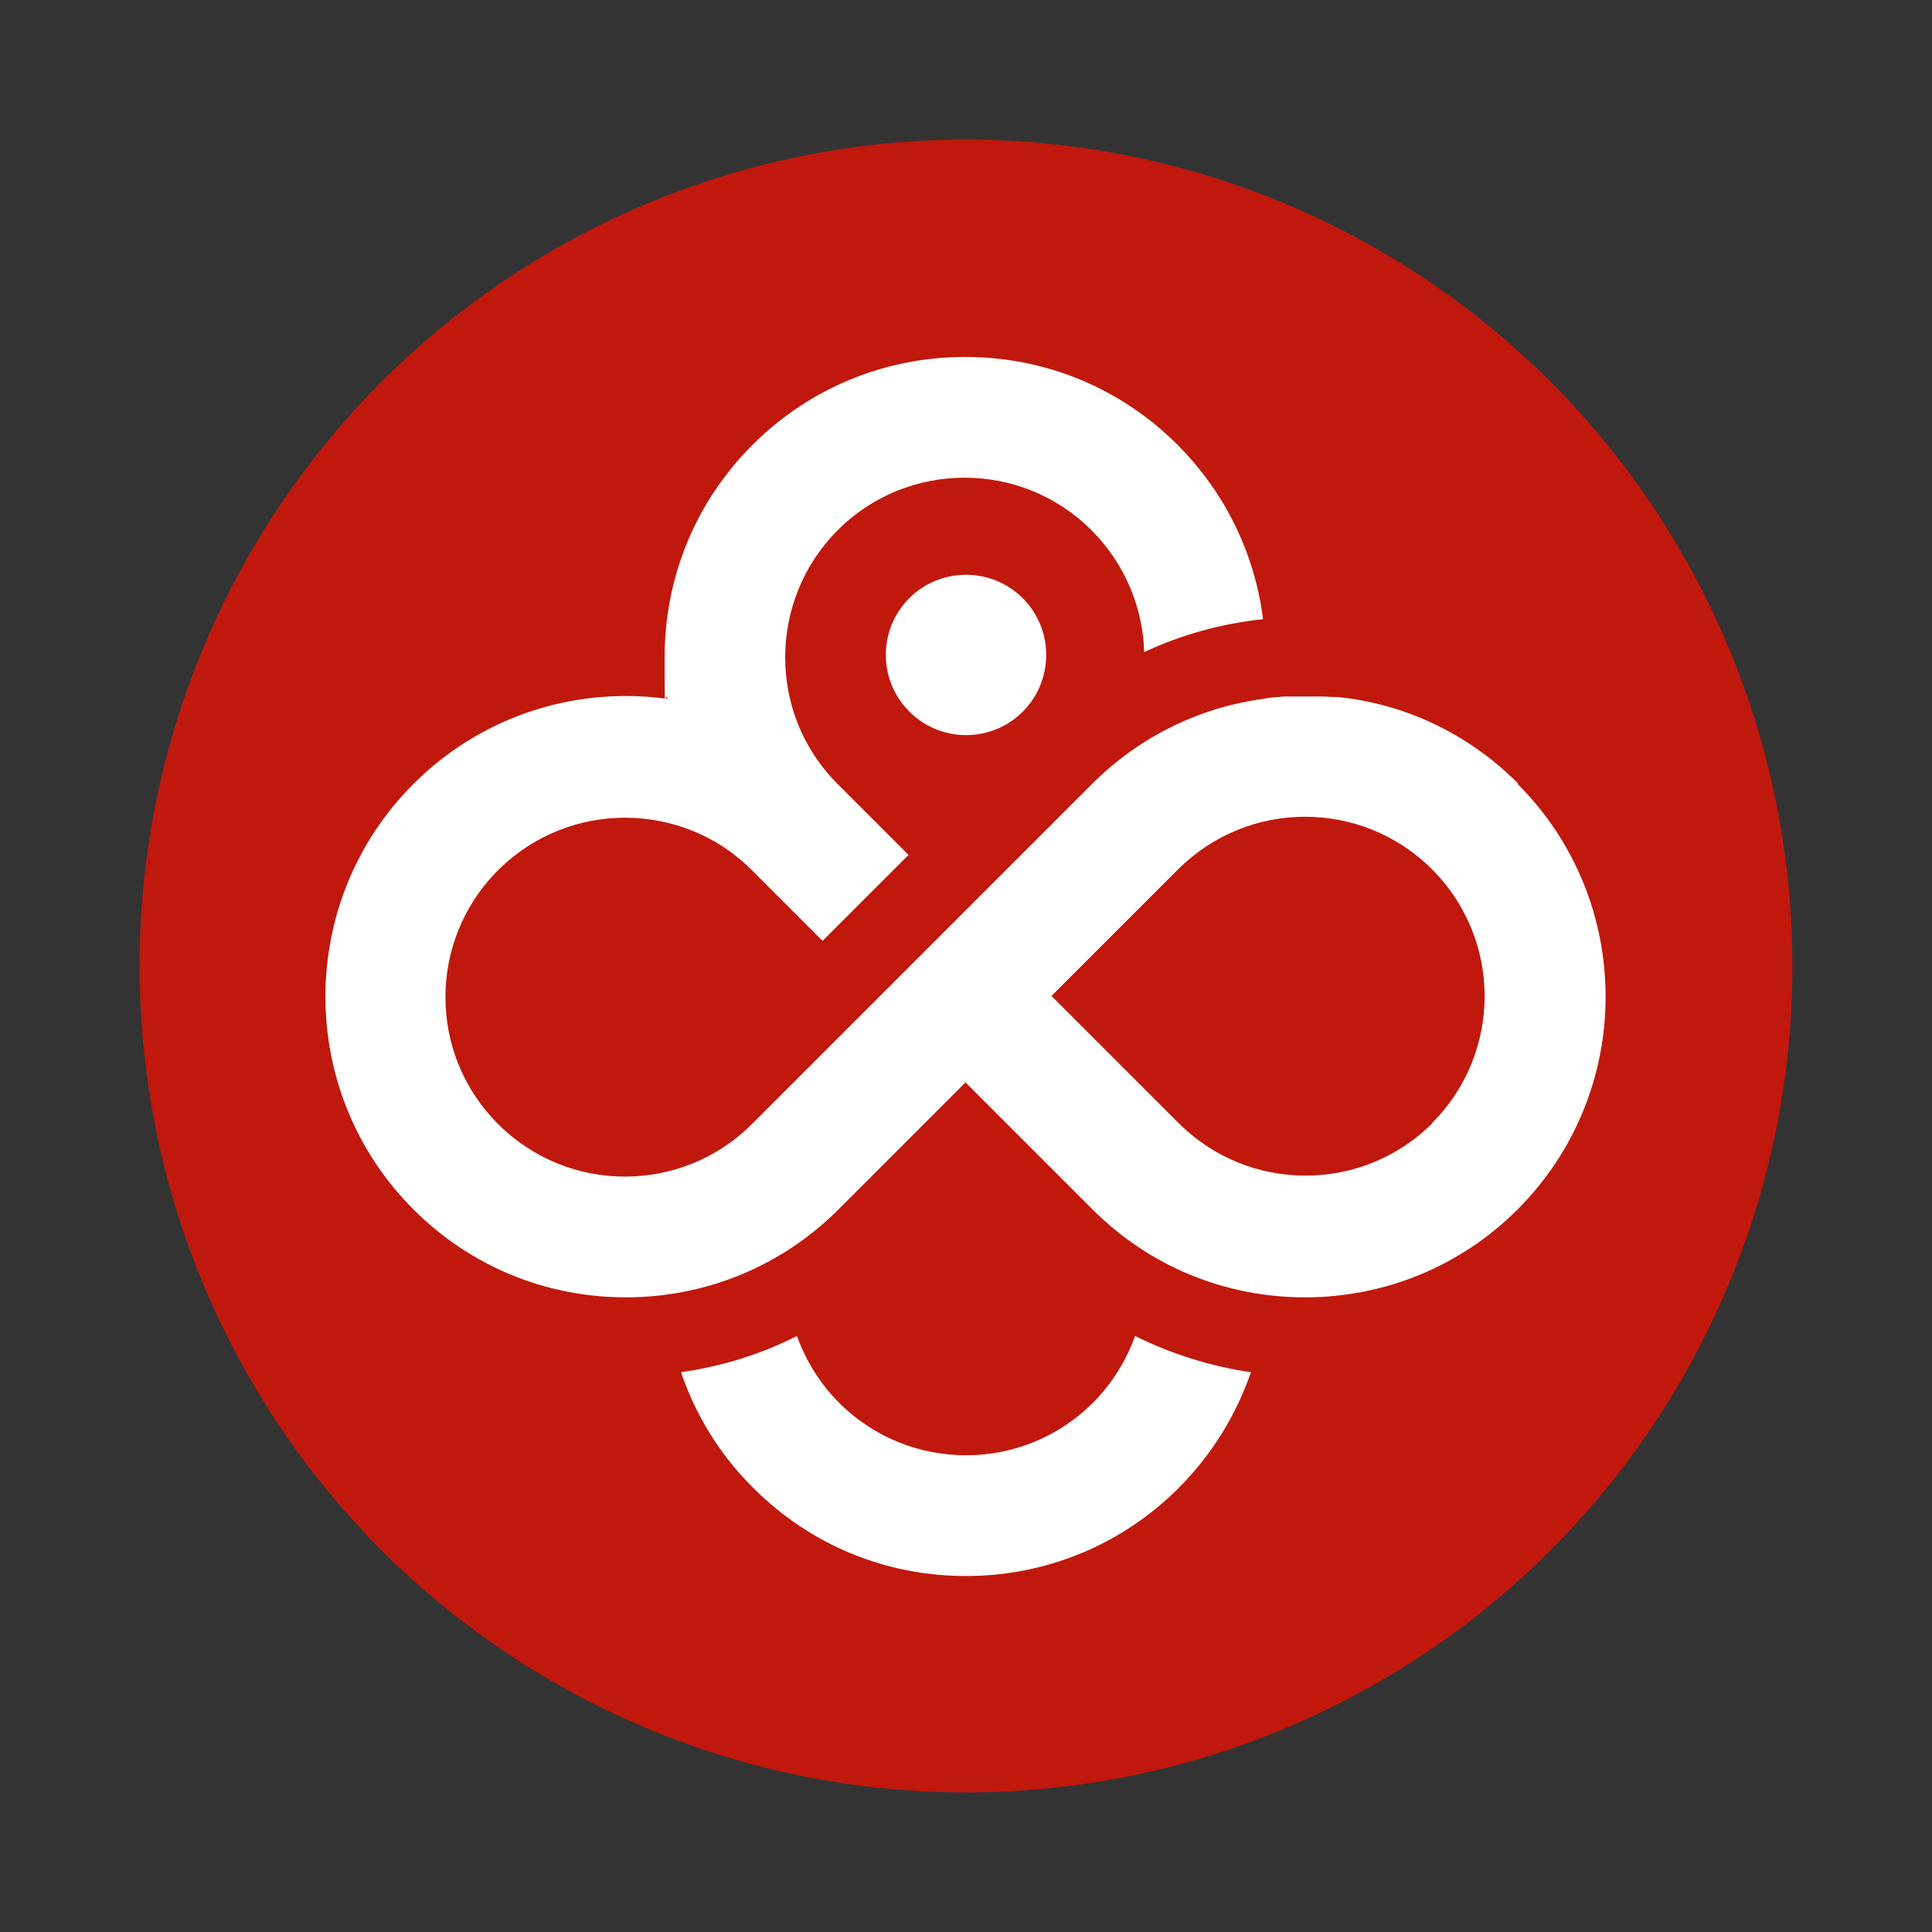
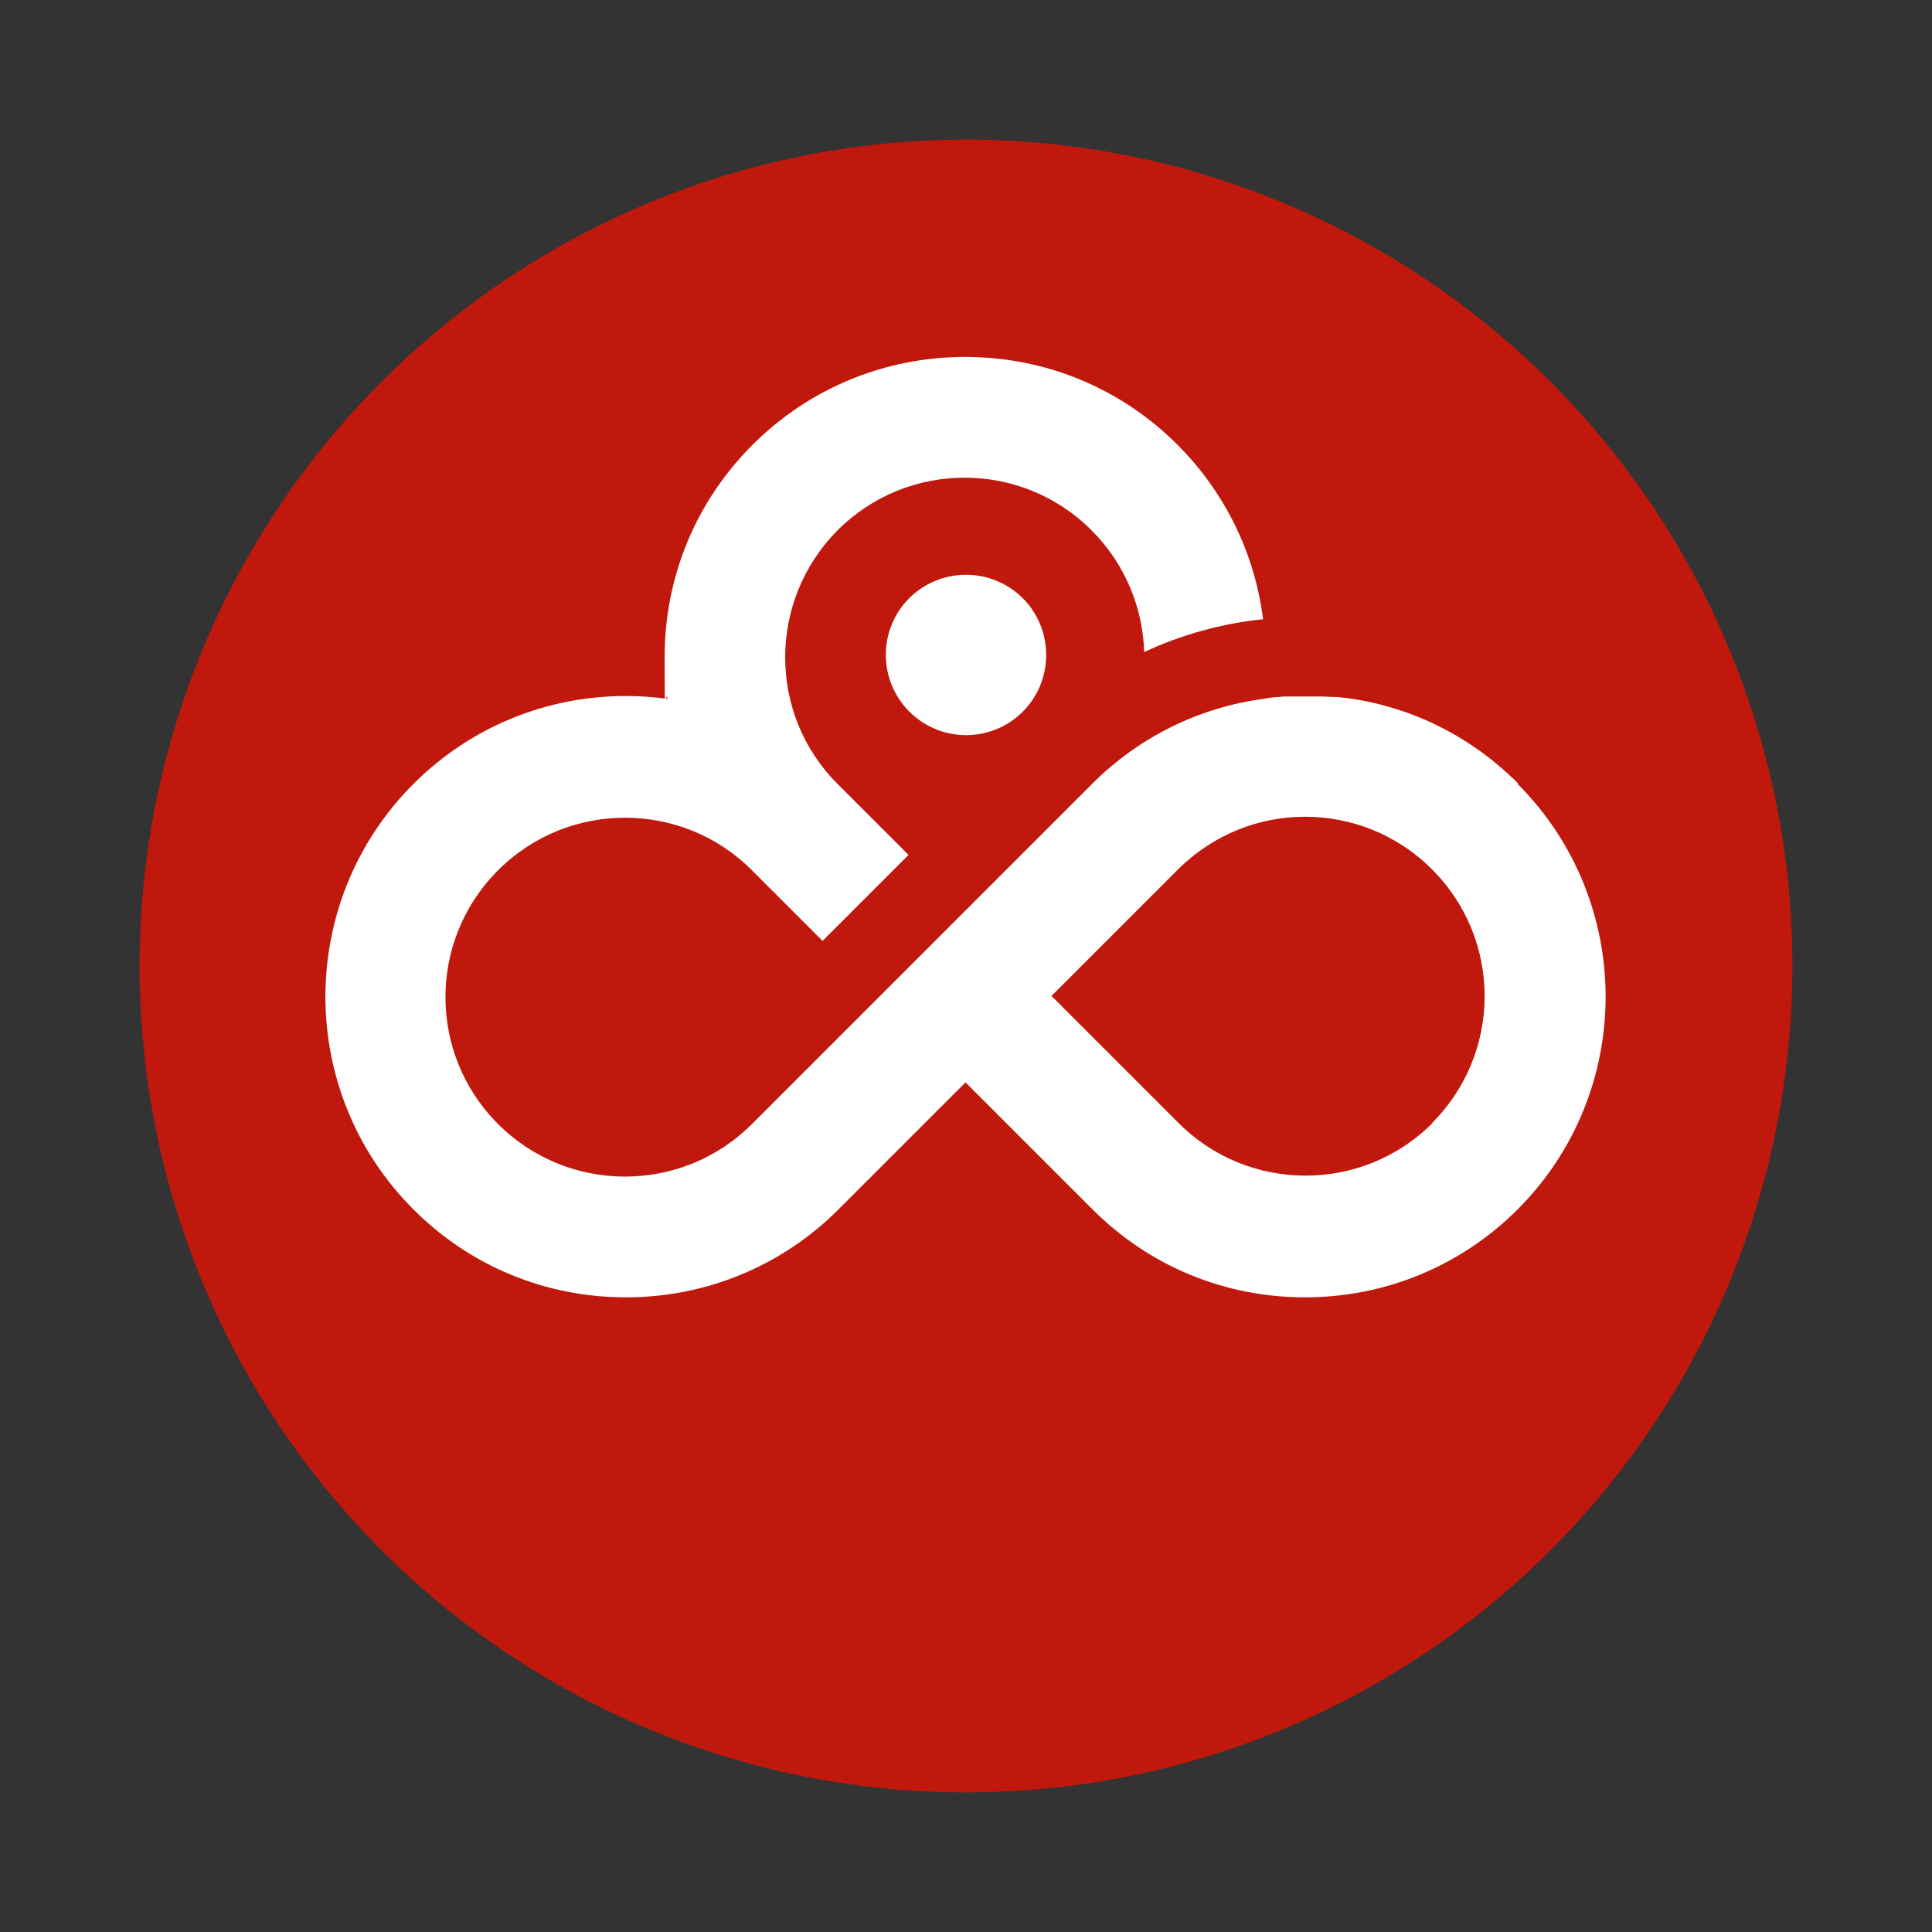
<svg xmlns="http://www.w3.org/2000/svg" version="1.1" viewBox="0 0 400 400">
  <rect x="0" y="0" width="400" height="400" fill="#333333" stroke="none" />
  <defs>
    <style>
      .cls-1 {
        fill: #fff;
      }

      .cls-2 {
        fill: #c0180c;
      }
    </style>
  </defs>
  <g>
    <g id="Layer_1">
      <g>
        <circle class="cls-2" cx="200" cy="200" r="171.1" />
        <path class="cls-1" d="M183.4,135.6c0,9.1,7.4,16.6,16.6,16.6s16.6-7.4,16.6-16.6-7.4-16.6-16.6-16.6-16.6,7.4-16.6,16.6Z" />
        <path class="cls-1" d="M314.3,162.2c-9.6-9.6-21.7-15.7-34.9-17.6-.9-.1-1.7-.2-2.6-.3-.3,0-.6,0-1,0-.6,0-1.3-.1-1.9-.1-.3,0-.6,0-.9,0-.9,0-1.8,0-2.8,0s-1.8,0-2.7,0c-.4,0-.7,0-1.1,0-.5,0-1,0-1.5.1-1.1,0-2.3.2-3.4.4-13.3,1.8-25.7,7.9-35.4,17.6,0,0,0,0,0,0l-26.3,26.3-17.8,17.8-26.3,26.3c-7.3,7.3-16.8,10.9-26.3,10.9s-19-3.6-26.3-10.9c-14.5-14.5-14.5-38,0-52.5,7.3-7.3,16.8-10.9,26.3-10.9s19,3.6,26.2,10.8c0,0,0,0,0,0l14.7,14.7,17.8-17.8-14.7-14.7s0,0,0,0c-14.5-14.5-14.4-38,0-52.5,7.3-7.3,16.8-10.9,26.3-10.9s19,3.6,26.3,10.9c7,7,10.6,16.1,10.9,25.2,7.7-3.6,16-5.9,24.6-6.8-1.7-13.6-7.9-26.3-17.7-36.1-11.8-11.8-27.4-18.2-44-18.2s-32.3,6.5-44,18.2c-11.8,11.8-18.2,27.4-18.2,44s.2,5.8.6,8.6c-2.8-.4-5.7-.6-8.6-.6-16.6,0-32.3,6.5-44,18.2-24.3,24.3-24.3,63.8,0,88.1,11.8,11.8,27.4,18.2,44,18.2s32.3-6.5,44-18.2l26.3-26.3,26.3,26.3c11.8,11.8,27.4,18.2,44,18.2s32.3-6.5,44-18.2c24.3-24.3,24.3-63.8,0-88.1ZM296.6,232.5c-7.3,7.3-16.8,10.9-26.3,10.9s-19-3.6-26.3-10.9l-26.3-26.3,26.3-26.3s0,0,0,0c7.3-7.2,16.7-10.8,26.2-10.8s19,3.6,26.3,10.9c14.5,14.5,14.5,38,0,52.5Z" />
-         <path class="cls-1" d="M226.3,290.4c-7.3,7.3-16.8,10.9-26.3,10.9s-19-3.6-26.3-10.9c-4-4-6.9-8.8-8.7-13.8-7.5,3.8-15.6,6.3-24,7.5,3,8.9,8.1,17.2,15,24,11.8,11.8,27.4,18.2,44,18.2s32.3-6.5,44-18.2c6.9-6.9,11.9-15.1,15-24-8.4-1.2-16.5-3.8-24-7.5-1.8,5-4.7,9.8-8.7,13.8Z" />
      </g>
    </g>
  </g>
</svg>